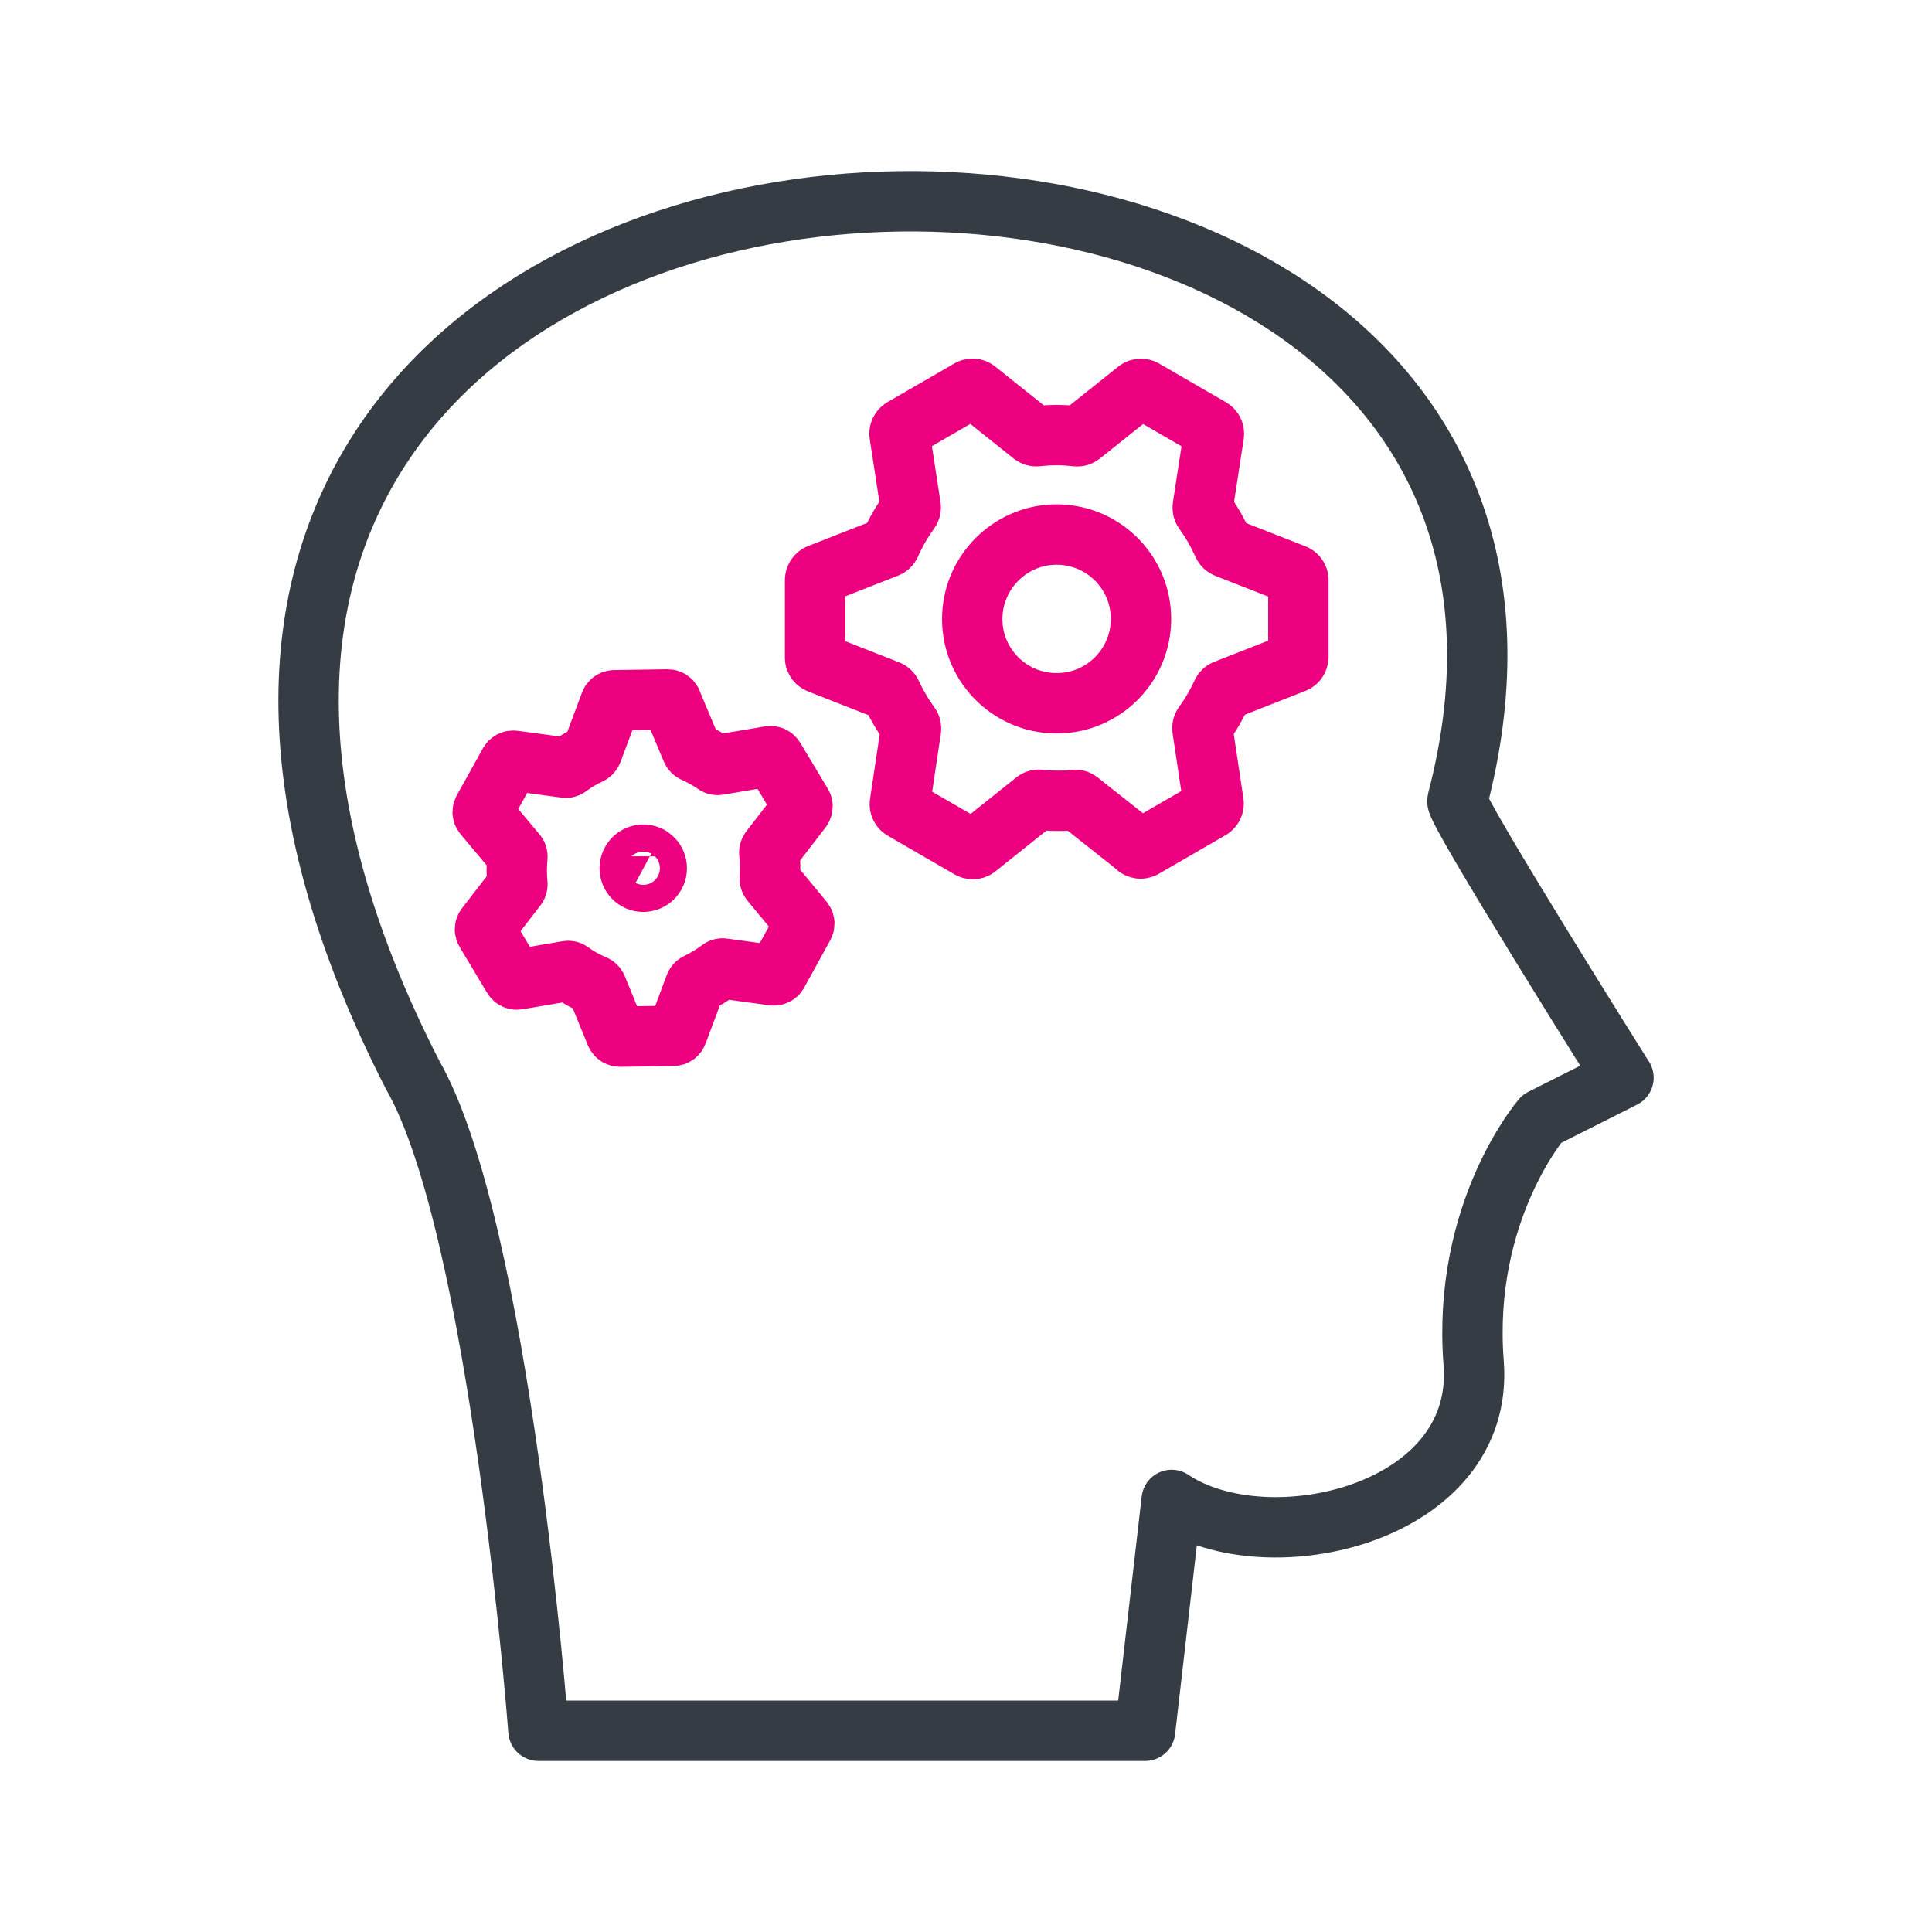
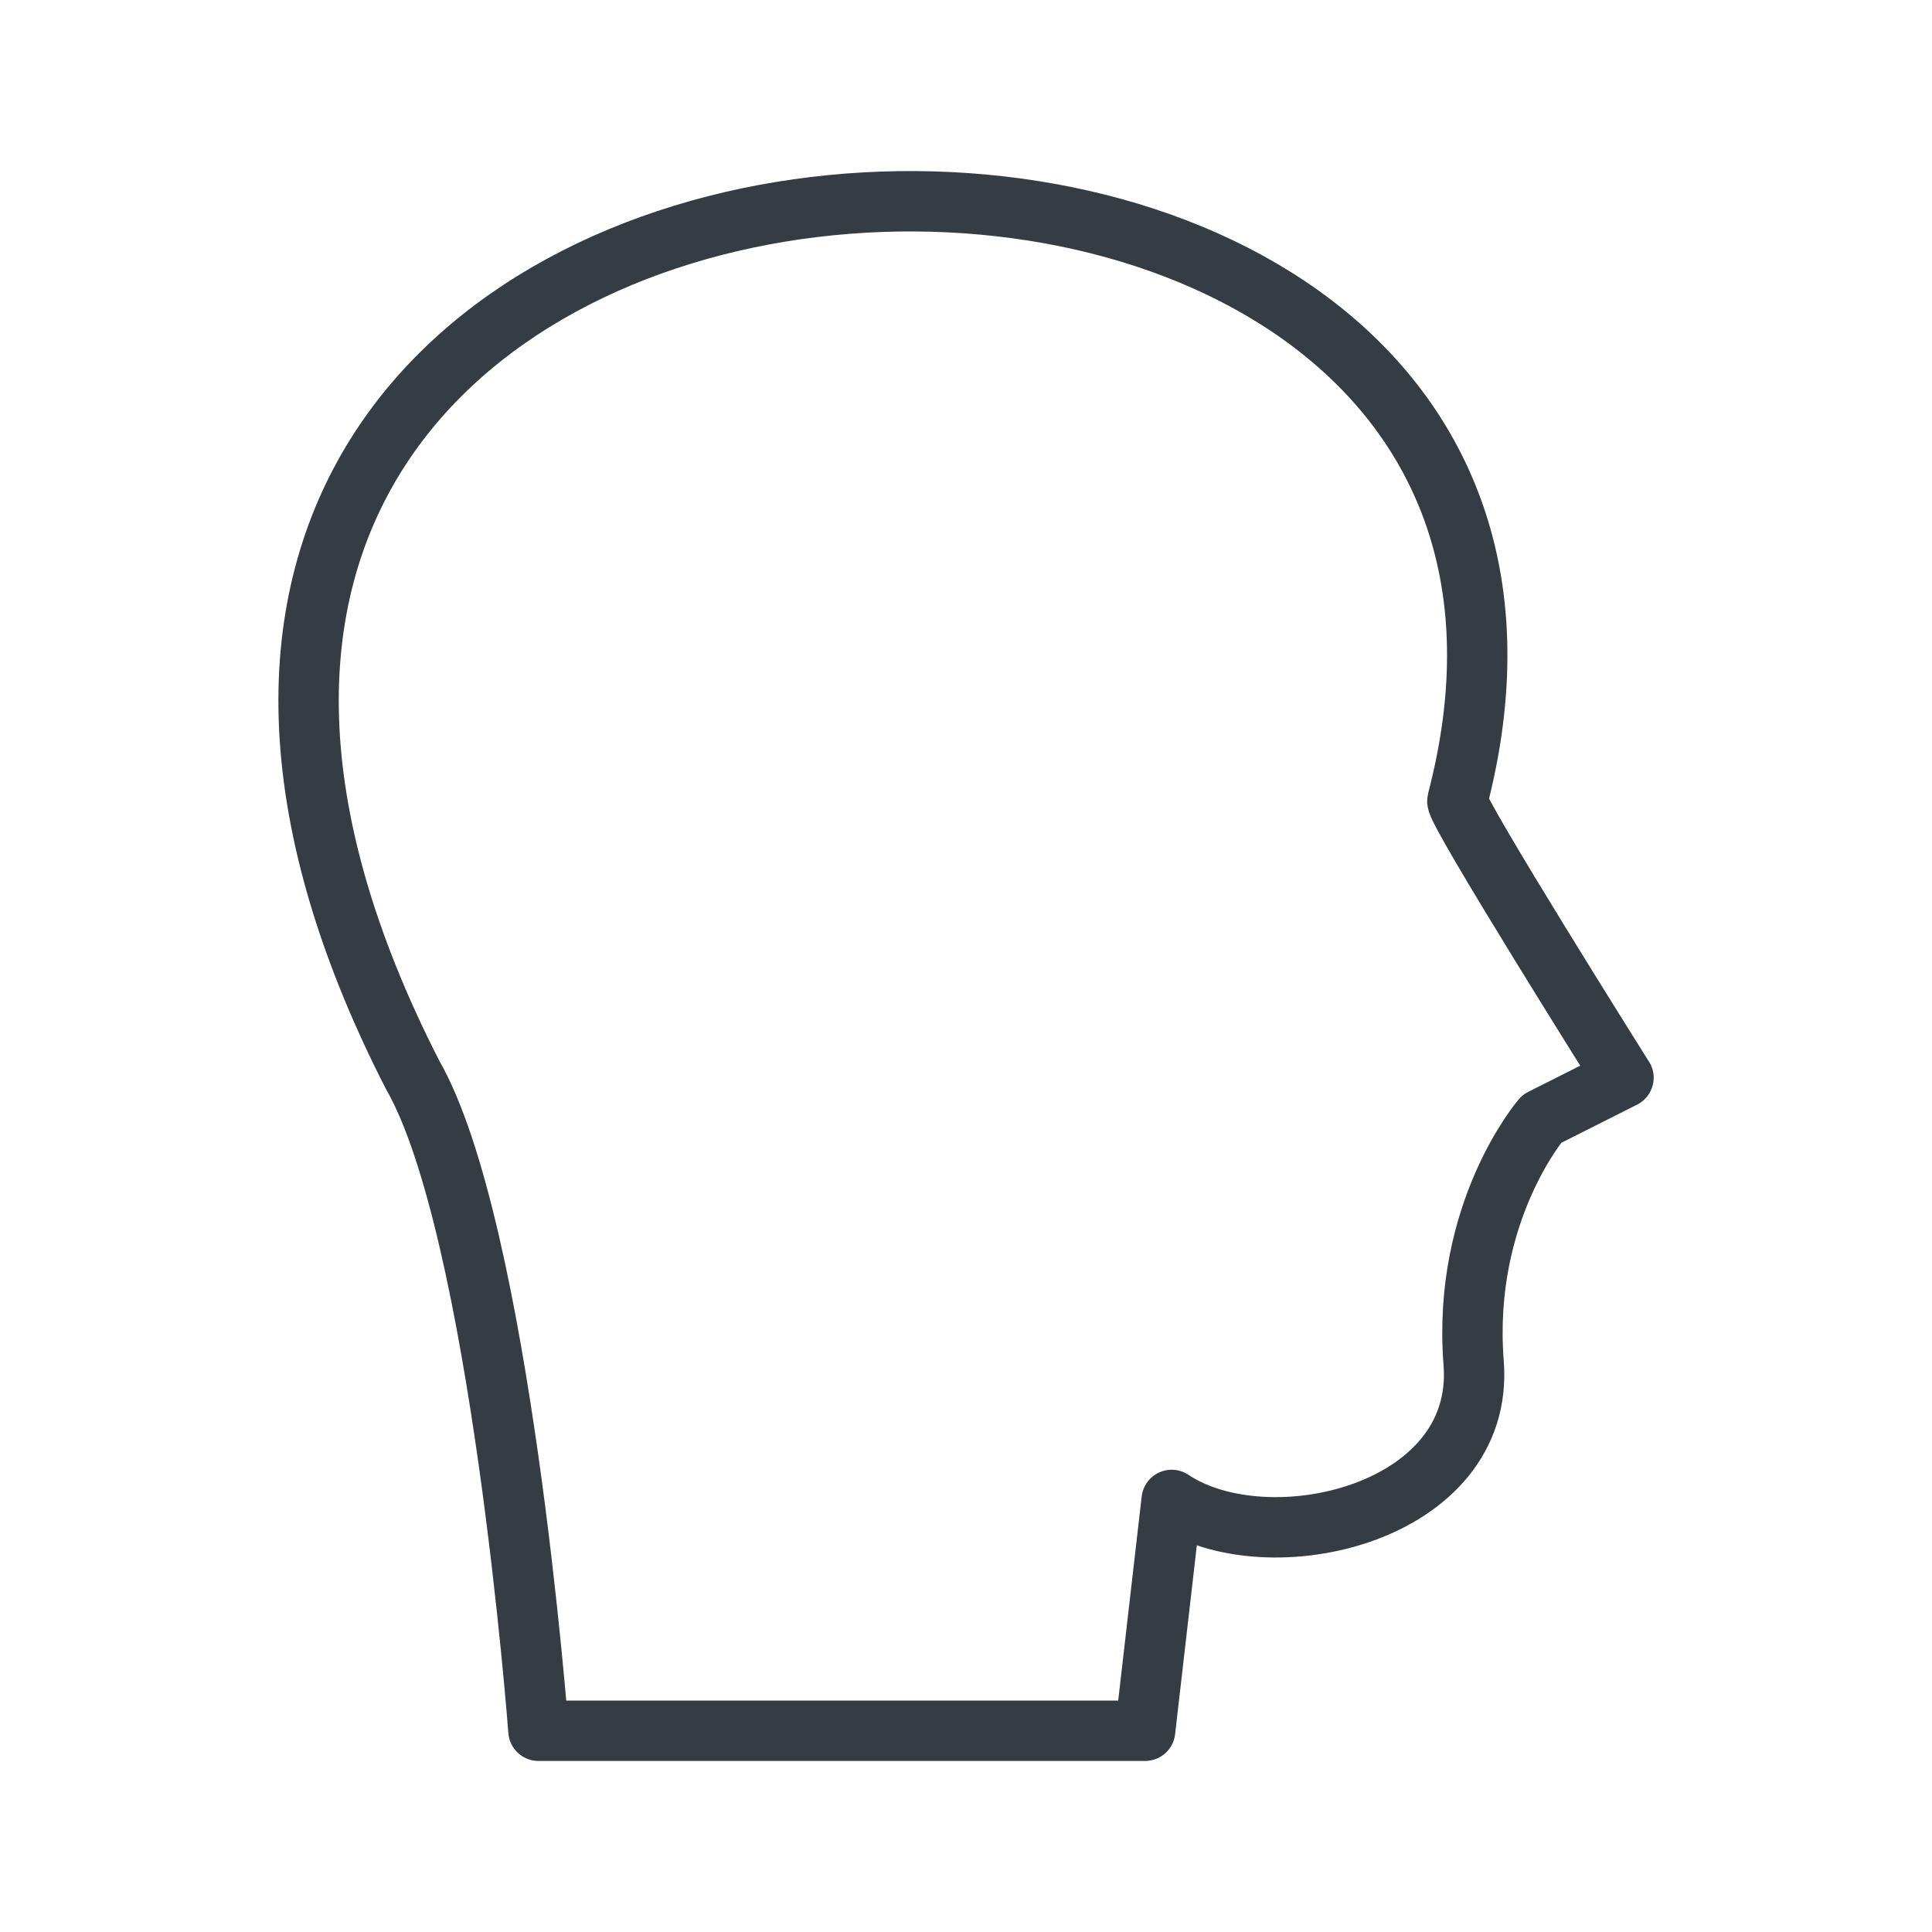
<svg xmlns="http://www.w3.org/2000/svg" id="a" viewBox="0 0 192 192">
  <defs>
    <style>.b{stroke:#ed0080;}.b,.c{fill:none;stroke-linecap:round;stroke-linejoin:round;stroke-width:6px;}.c{stroke:#363c44;}</style>
  </defs>
  <path class="c" d="M161.33,107.1s-16.74-26.61-16.5-27.51C167.51-7.19-13.65-.08,40.99,106.79c8.76,15.23,12.52,65.21,12.52,65.21h60.29l2.64-22.94c9.52,6.38,31.19,1.43,30.01-13.61-1.18-15.04,6.77-24.26,6.77-24.26l8.12-4.09Z" />
-   <path class="b" d="M113.01,84.22c.21,.14,.48,.14,.69,0l6.6-3.82c.22-.13,.34-.38,.3-.63l-1.1-7.32c-.02-.16,.01-.32,.11-.45,.71-.97,1.32-2.02,1.82-3.11,.06-.15,.18-.26,.33-.32l6.87-2.7c.24-.09,.39-.32,.4-.57v-7.65c0-.25-.16-.48-.4-.57l-6.76-2.65c-.15-.06-.27-.17-.33-.32-.52-1.16-1.15-2.27-1.9-3.3-.1-.13-.13-.29-.11-.45l1.1-7.16c.04-.25-.08-.5-.3-.63l-6.6-3.82c-.21-.14-.48-.14-.69,0l-5.61,4.48c-.13,.1-.29,.15-.45,.13-.65-.08-1.3-.12-1.96-.12-.66,0-1.32,.04-1.97,.11-.16,.02-.32-.03-.45-.13l-5.61-4.48c-.21-.14-.48-.14-.69,0l-6.6,3.82c-.22,.13-.34,.38-.3,.63l1.1,7.15c.02,.16-.01,.32-.11,.45-.75,1.03-1.39,2.14-1.9,3.3-.06,.15-.18,.26-.33,.32l-6.76,2.65c-.24,.09-.39,.32-.4,.57v7.72c0,.25,.16,.48,.4,.57l6.87,2.7c.15,.06,.27,.17,.33,.32,.5,1.09,1.11,2.13,1.82,3.1,.1,.13,.13,.29,.11,.45l-1.1,7.34c-.04,.25,.08,.5,.3,.63l6.6,3.82c.21,.14,.48,.14,.69,0l5.84-4.67c.12-.1,.28-.15,.44-.13,.57,.06,1.1,.1,1.74,.1s1.17,0,1.75-.09c.16-.02,.32,.03,.44,.13l5.8,4.59Zm-8.01-14.33c-4.76,0-8.6-3.97-8.37-8.78,.2-4.29,3.68-7.78,7.98-7.98,4.81-.22,8.78,3.61,8.78,8.37,0,4.63-3.74,8.39-8.37,8.39h-.01Z" />
-   <path class="b" d="M66.76,69.78c-.07-.16-.22-.27-.4-.27l-5.31,.08c-.18,0-.34,.11-.4,.28l-1.8,4.82c-.04,.1-.12,.19-.21,.24-.76,.35-1.48,.78-2.16,1.28-.09,.07-.2,.1-.31,.08l-5.12-.69c-.17-.02-.34,.06-.43,.21l-2.58,4.65c-.1,.15-.1,.34,0,.48l3.29,3.92c.07,.09,.1,.2,.09,.31-.09,.88-.09,1.78,0,2.66,.01,.11-.02,.22-.08,.31l-3.07,3.98c-.1,.15-.1,.34,0,.48l2.72,4.54c.09,.15,.27,.23,.44,.2l4.95-.84c.11-.02,.23,0,.32,.07,.37,.27,.75,.51,1.15,.74,.4,.22,.81,.42,1.23,.59,.1,.04,.18,.12,.23,.23l1.89,4.62c.07,.16,.22,.27,.4,.27l5.31-.08c.18,0,.34-.11,.4-.28l1.76-4.71c.04-.1,.12-.19,.21-.24,.81-.38,1.57-.84,2.28-1.38,.09-.07,.2-.1,.31-.08l4.98,.68c.17,.02,.34-.06,.43-.21l2.58-4.69c.1-.15,.1-.34,0-.48l-3.27-3.96c-.07-.09-.1-.2-.09-.31,.07-.83,.05-1.67-.05-2.5-.01-.11,.02-.22,.08-.31l3.15-4.09c.1-.15,.1-.34,0-.48l-2.73-4.55c-.09-.15-.27-.23-.44-.2l-5.12,.86c-.11,.02-.23,0-.32-.07-.33-.23-.67-.45-1.02-.64s-.73-.38-1.08-.54c-.1-.04-.18-.12-.23-.23l-1.99-4.74Zm-2.18,15.33c.65,.36,.88,1.18,.52,1.83-.36,.65-1.18,.88-1.83,.52-.65-.36-.88-1.18-.52-1.83,.36-.65,1.18-.88,1.83-.53h0Z" />
</svg>